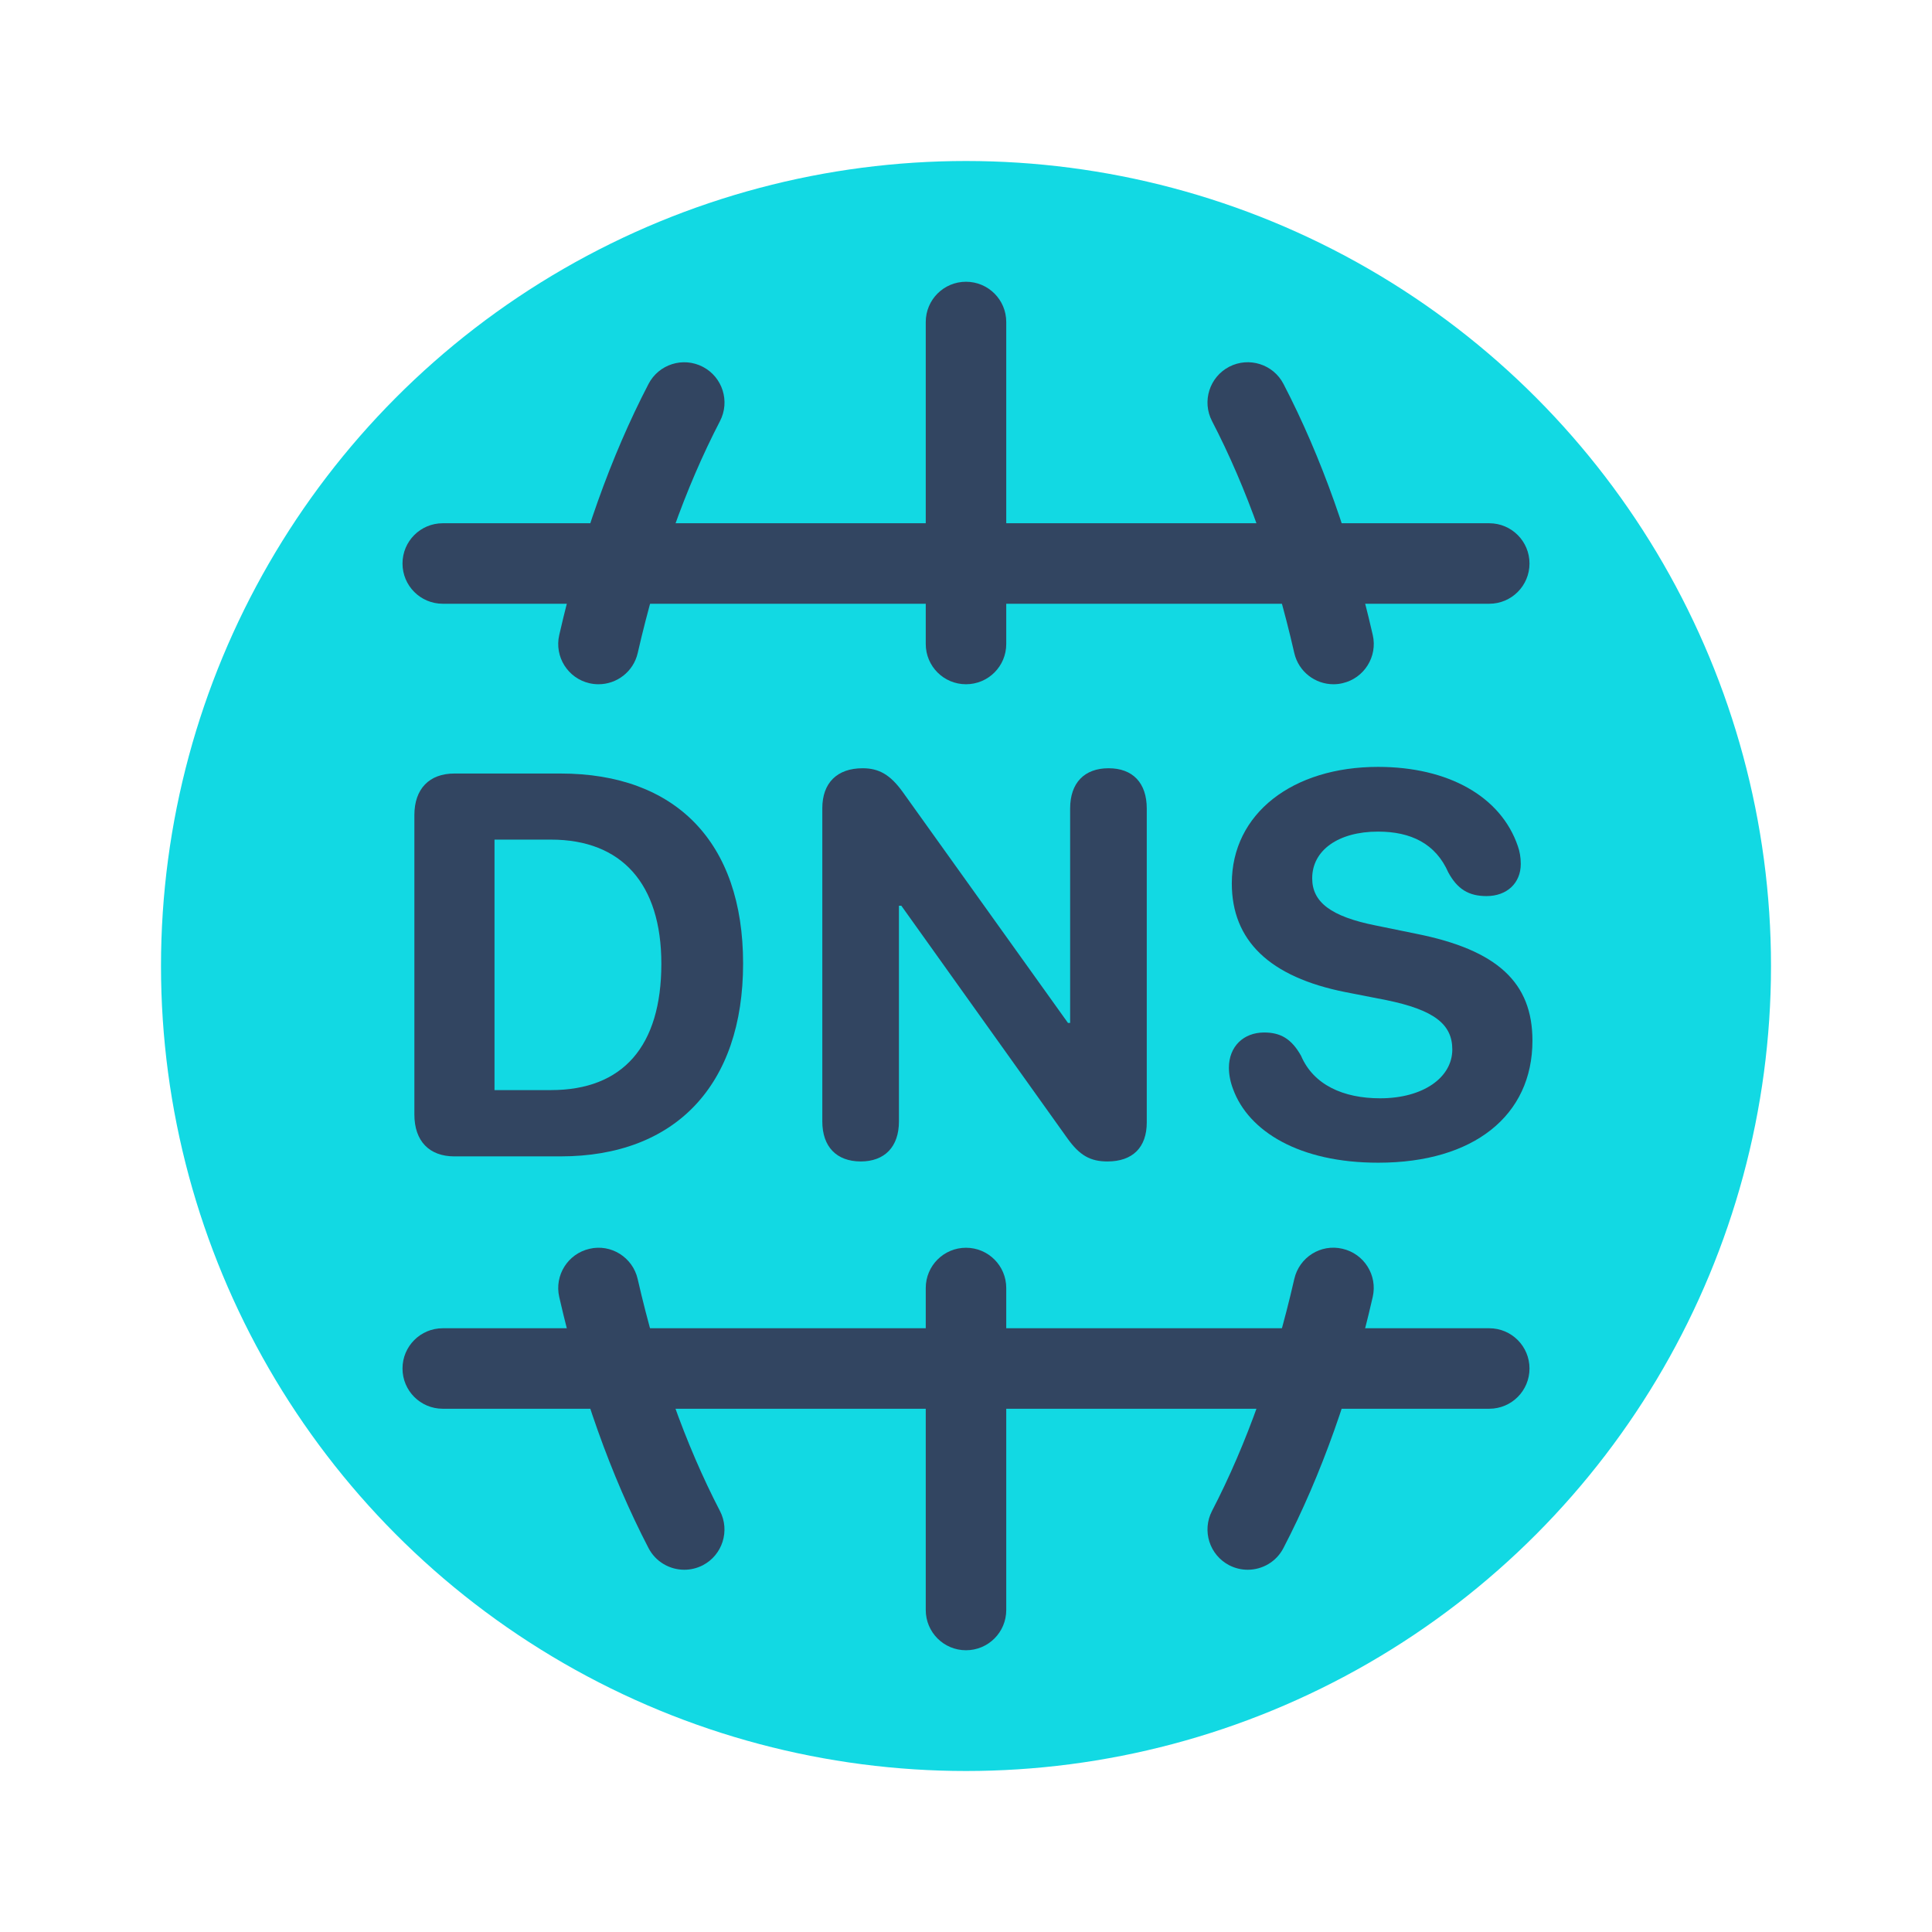
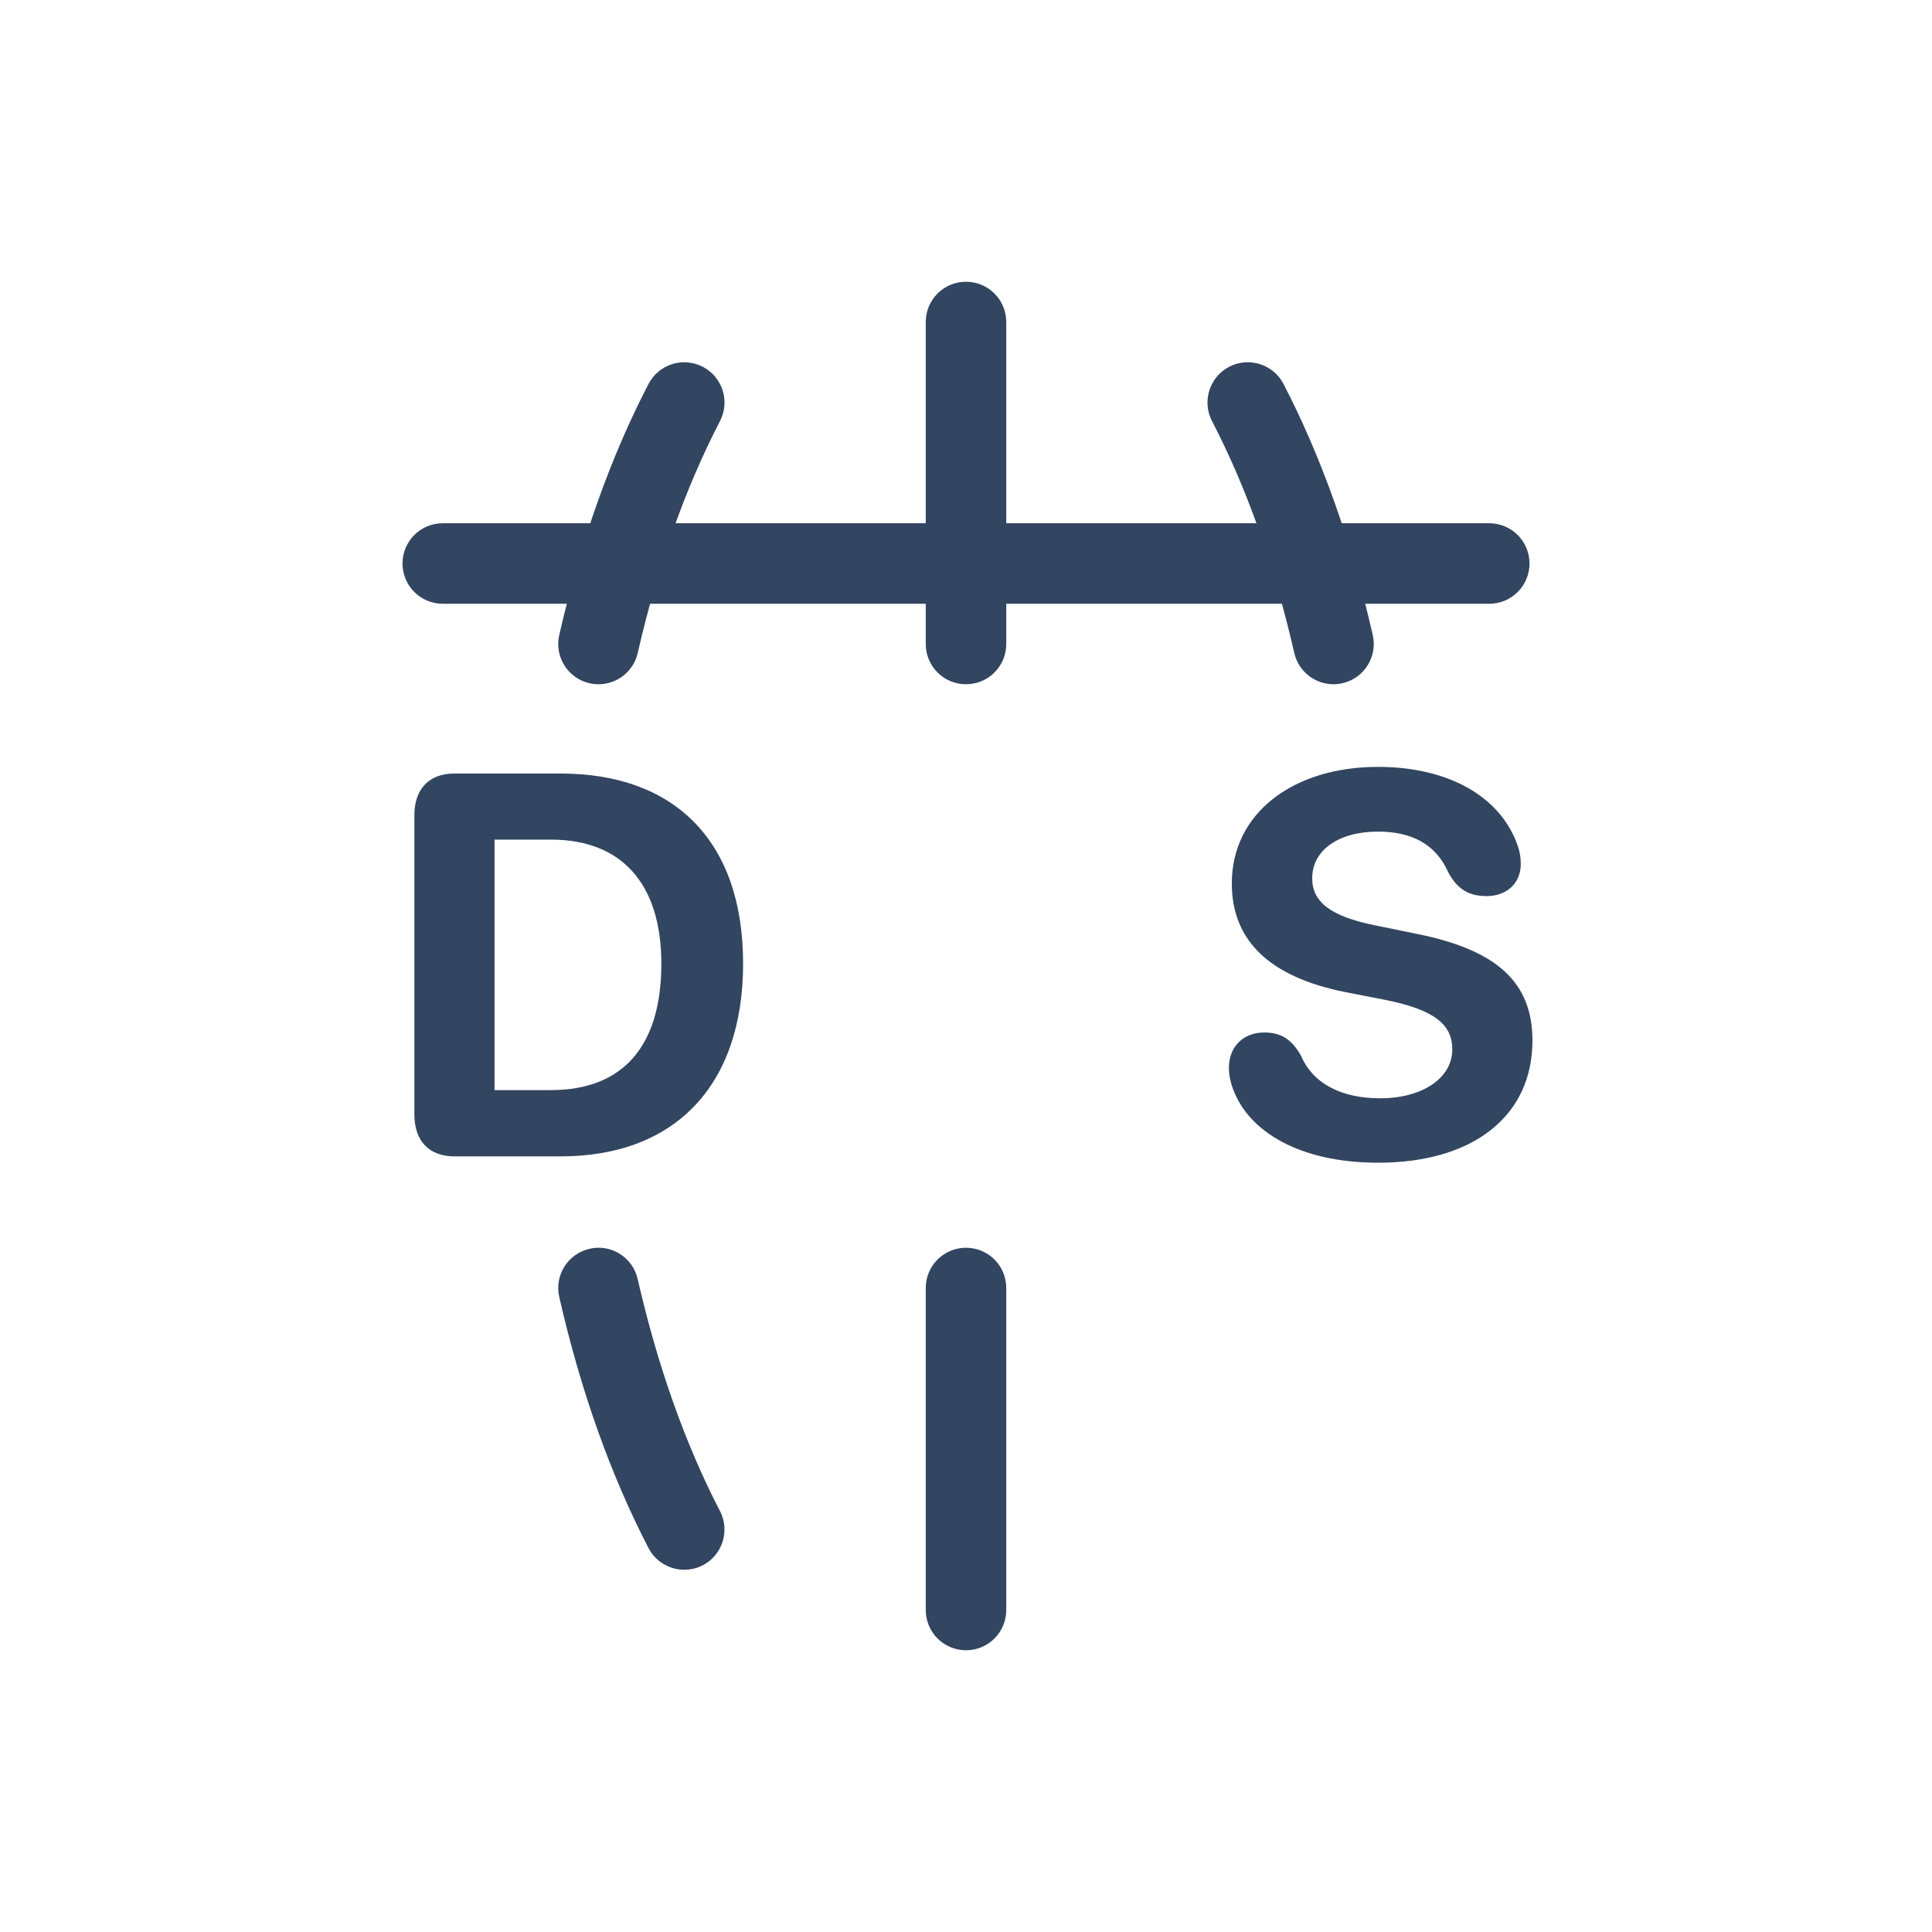
<svg xmlns="http://www.w3.org/2000/svg" viewBox="0 0 48 48" width="48px" height="48px" baseProfile="basic">
-   <circle cx="24" cy="24" r="20" fill="#12d9e3" />
-   <path fill="#324561" d="M37,35H11c-0.553,0-1-0.447-1-1s0.447-1,1-1h26c0.553,0,1,0.447,1,1S37.553,35,37,35z" />
  <path fill="#324561" d="M17.001,39c-0.361,0-0.711-0.196-0.889-0.539c-0.939-1.81-1.686-3.908-2.218-6.238 c-0.123-0.538,0.214-1.074,0.752-1.197c0.535-0.127,1.074,0.212,1.197,0.752c0.495,2.164,1.183,4.103,2.044,5.762 c0.254,0.49,0.063,1.094-0.427,1.349C17.313,38.964,17.156,39,17.001,39z" />
-   <path fill="#324561" d="M30.999,39c-0.155,0-0.312-0.036-0.46-0.112c-0.49-0.255-0.681-0.858-0.427-1.349 c0.861-1.659,1.549-3.598,2.044-5.762c0.123-0.54,0.657-0.879,1.197-0.752c0.538,0.123,0.875,0.659,0.752,1.197 c-0.532,2.33-1.278,4.429-2.218,6.238C31.71,38.804,31.36,39,30.999,39z" />
  <path fill="#324561" d="M24,41c-0.553,0-1-0.447-1-1v-8c0-0.553,0.447-1,1-1s1,0.447,1,1v8C25,40.553,24.553,41,24,41z" />
  <path fill="#324561" d="M37,15H11c-0.553,0-1-0.447-1-1s0.447-1,1-1h26c0.553,0,1,0.447,1,1S37.553,15,37,15z" />
  <path fill="#324561" d="M14.87,17c-0.074,0-0.148-0.008-0.224-0.025c-0.538-0.123-0.875-0.659-0.752-1.197 c0.532-2.33,1.278-4.429,2.218-6.238c0.254-0.49,0.857-0.682,1.349-0.427c0.49,0.255,0.681,0.858,0.427,1.349 c-0.861,1.659-1.549,3.598-2.044,5.762C15.738,16.687,15.326,17,14.87,17z" />
  <path fill="#324561" d="M33.13,17c-0.456,0-0.868-0.313-0.974-0.777c-0.495-2.164-1.183-4.103-2.044-5.762 c-0.254-0.49-0.063-1.094,0.427-1.349c0.49-0.254,1.095-0.063,1.349,0.427c0.939,1.81,1.686,3.908,2.218,6.238 c0.123,0.538-0.214,1.074-0.752,1.197C33.278,16.992,33.204,17,33.13,17z" />
  <path fill="#324561" d="M24,17c-0.553,0-1-0.447-1-1V8c0-0.553,0.447-1,1-1s1,0.447,1,1v8C25,16.553,24.553,17,24,17z" />
  <path fill="#324561" d="M10.295,27.688v-7.436c0-0.652,0.369-1.034,0.995-1.034h2.637c2.854,0,4.535,1.7,4.535,4.72 c0,3.019-1.681,4.792-4.535,4.792H11.29C10.664,28.73,10.295,28.349,10.295,27.688z M13.689,27.083c1.78,0,2.742-1.082,2.742-3.139 c0-1.99-0.988-3.084-2.742-3.084h-1.403v6.223H13.689z" />
-   <path fill="#324561" d="M20.43,27.86v-7.778c0-0.633,0.369-0.995,1.002-0.995c0.409,0,0.686,0.164,0.989,0.58l4.113,5.748 h0.053v-5.326c0-0.64,0.355-1.002,0.955-1.002s0.949,0.362,0.949,1.002v7.798c0,0.62-0.35,0.969-0.976,0.969 c-0.429,0-0.692-0.151-0.995-0.573l-4.127-5.781h-0.059v5.359c0,0.633-0.356,0.995-0.949,0.995 C20.786,28.855,20.43,28.493,20.43,27.86z" />
  <path fill="#324561" d="M30.637,27.062c-0.066-0.171-0.105-0.355-0.105-0.534c0-0.527,0.362-0.876,0.876-0.876 c0.409,0,0.68,0.158,0.917,0.58c0.31,0.725,1.055,1.055,1.964,1.055c1.068,0,1.793-0.515,1.793-1.213 c0-0.626-0.448-0.982-1.641-1.227l-1.009-0.197c-1.898-0.376-2.828-1.286-2.828-2.703c0-1.74,1.517-2.894,3.632-2.894 c1.74,0,3.053,0.731,3.475,1.971c0.046,0.132,0.072,0.271,0.072,0.441c0,0.475-0.343,0.798-0.851,0.798 c-0.448,0-0.726-0.178-0.949-0.587c-0.316-0.718-0.93-1.015-1.747-1.015c-0.982,0-1.635,0.462-1.635,1.16 c0,0.587,0.455,0.949,1.582,1.173l1.002,0.205c2.018,0.402,2.888,1.213,2.888,2.656c0,1.859-1.457,3.032-3.83,3.032 C32.278,28.889,31.019,28.104,30.637,27.062z" />
</svg>